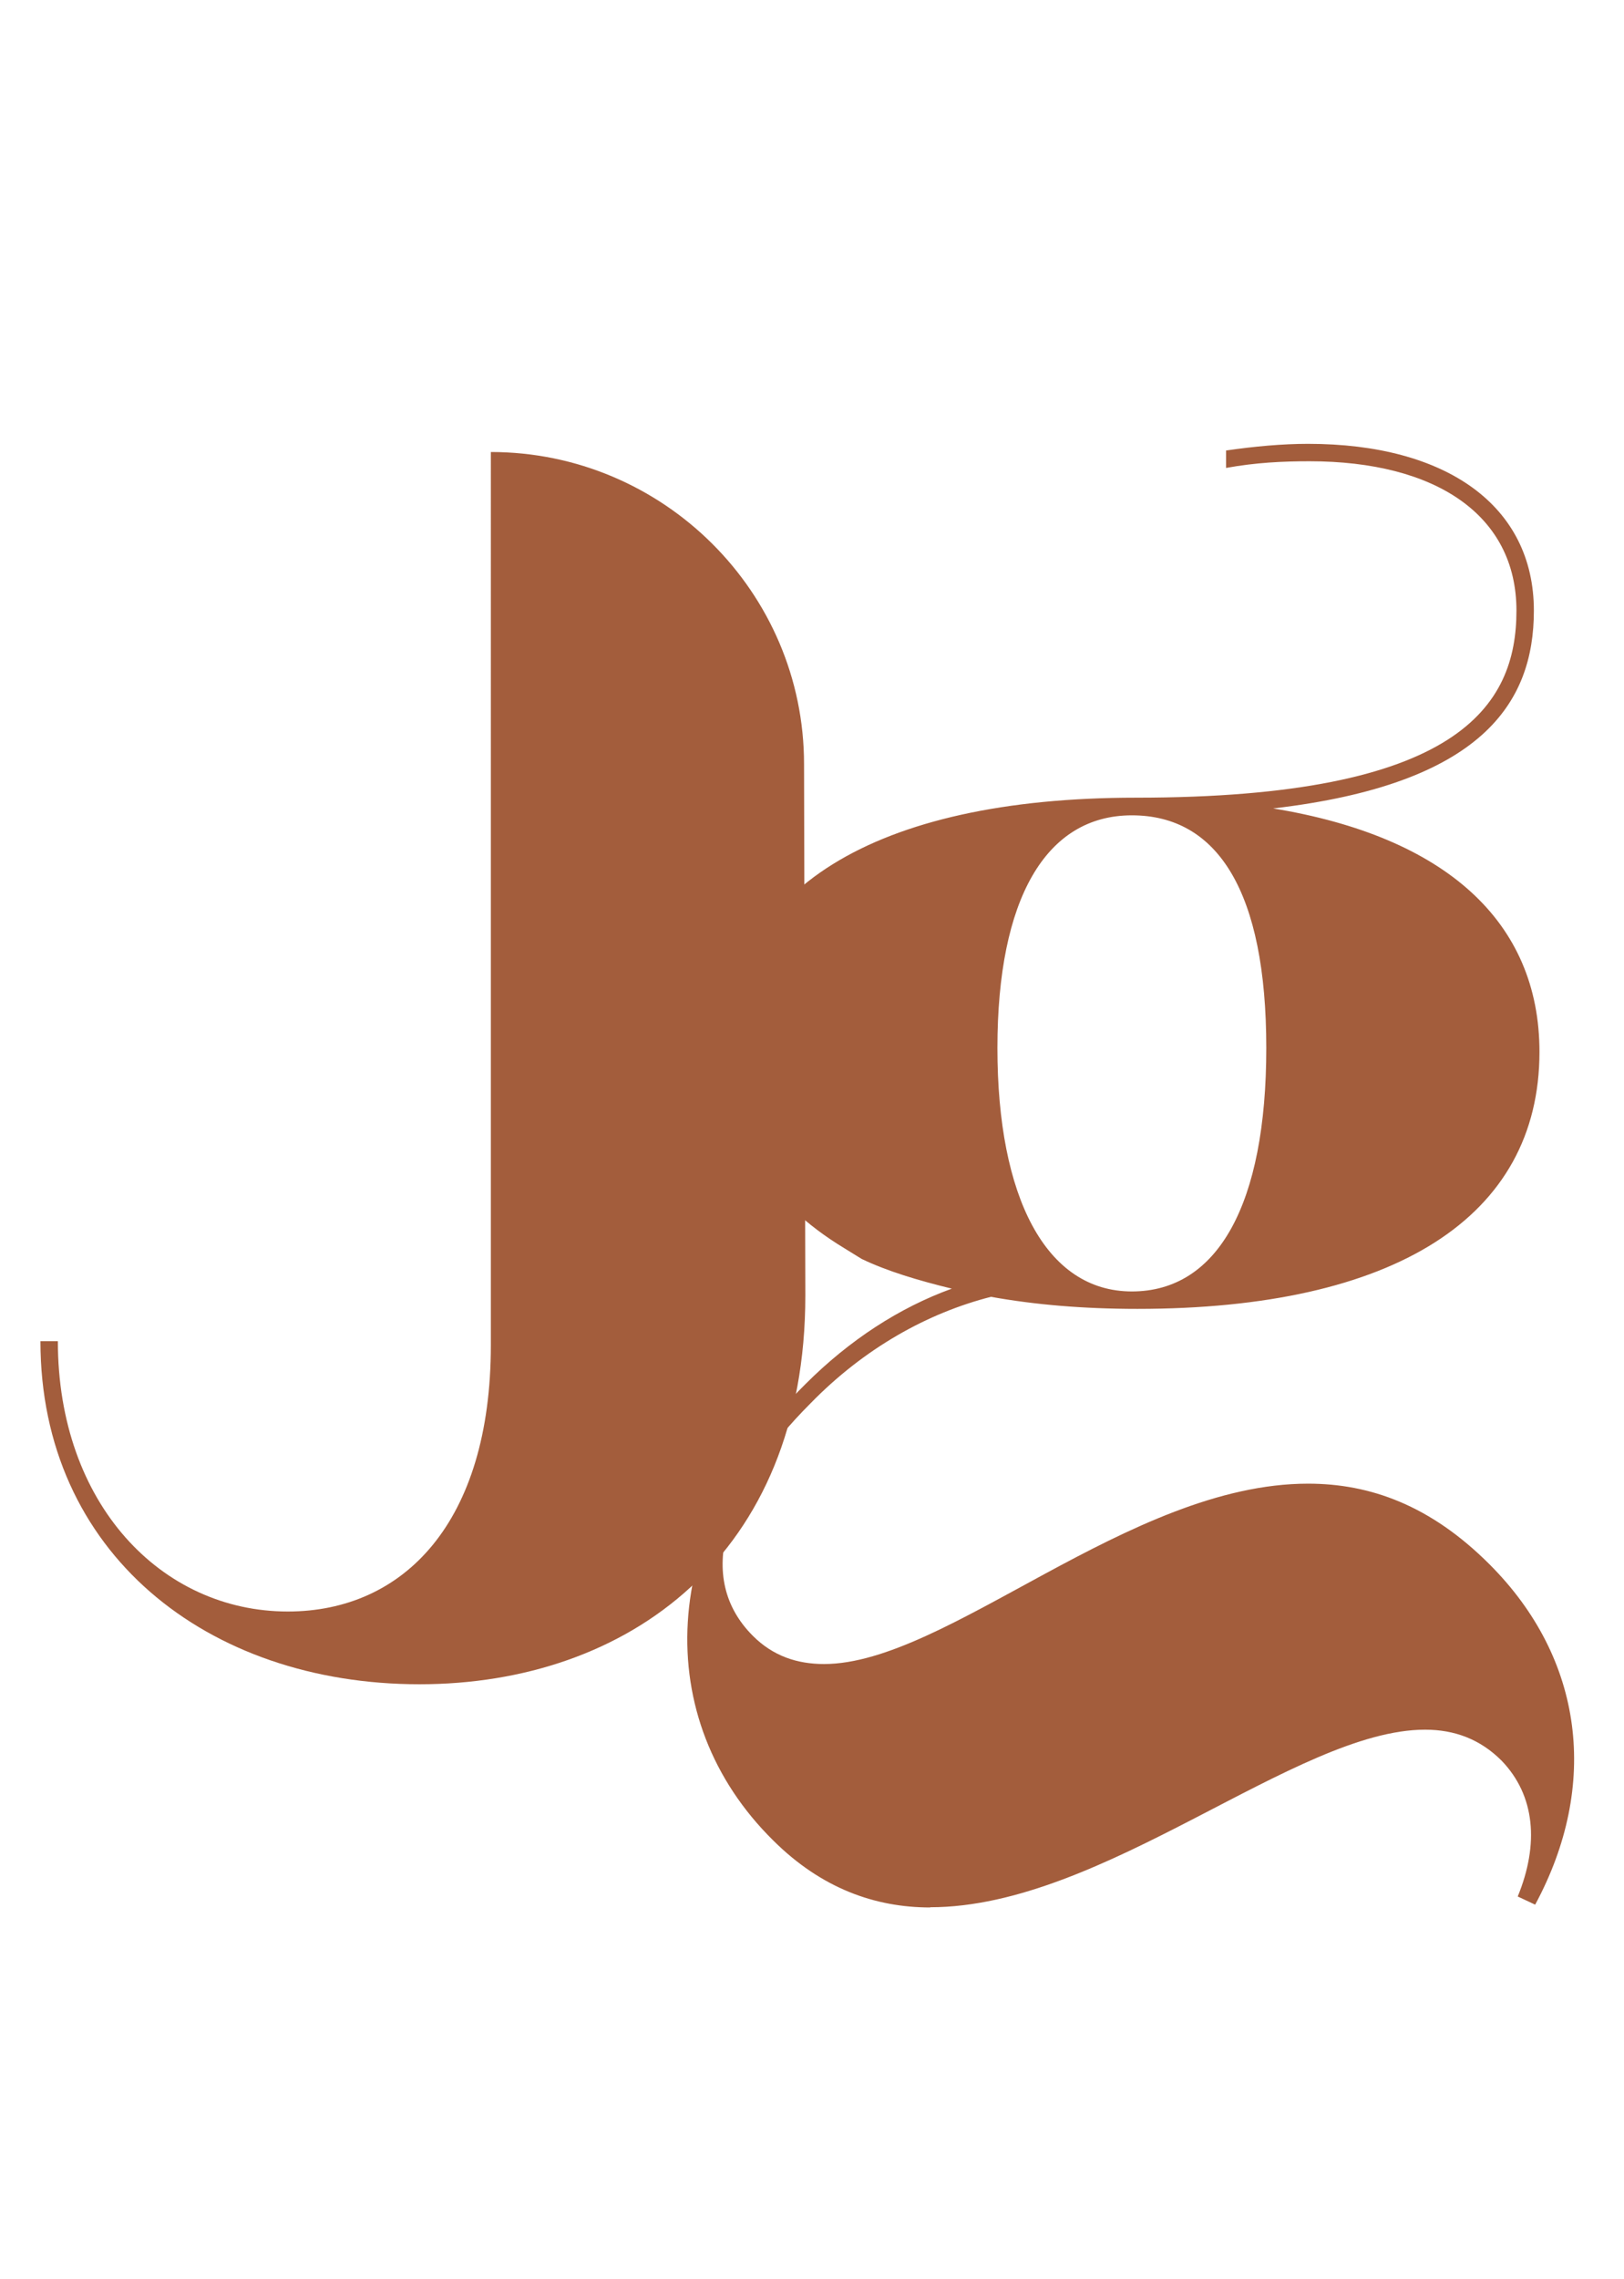
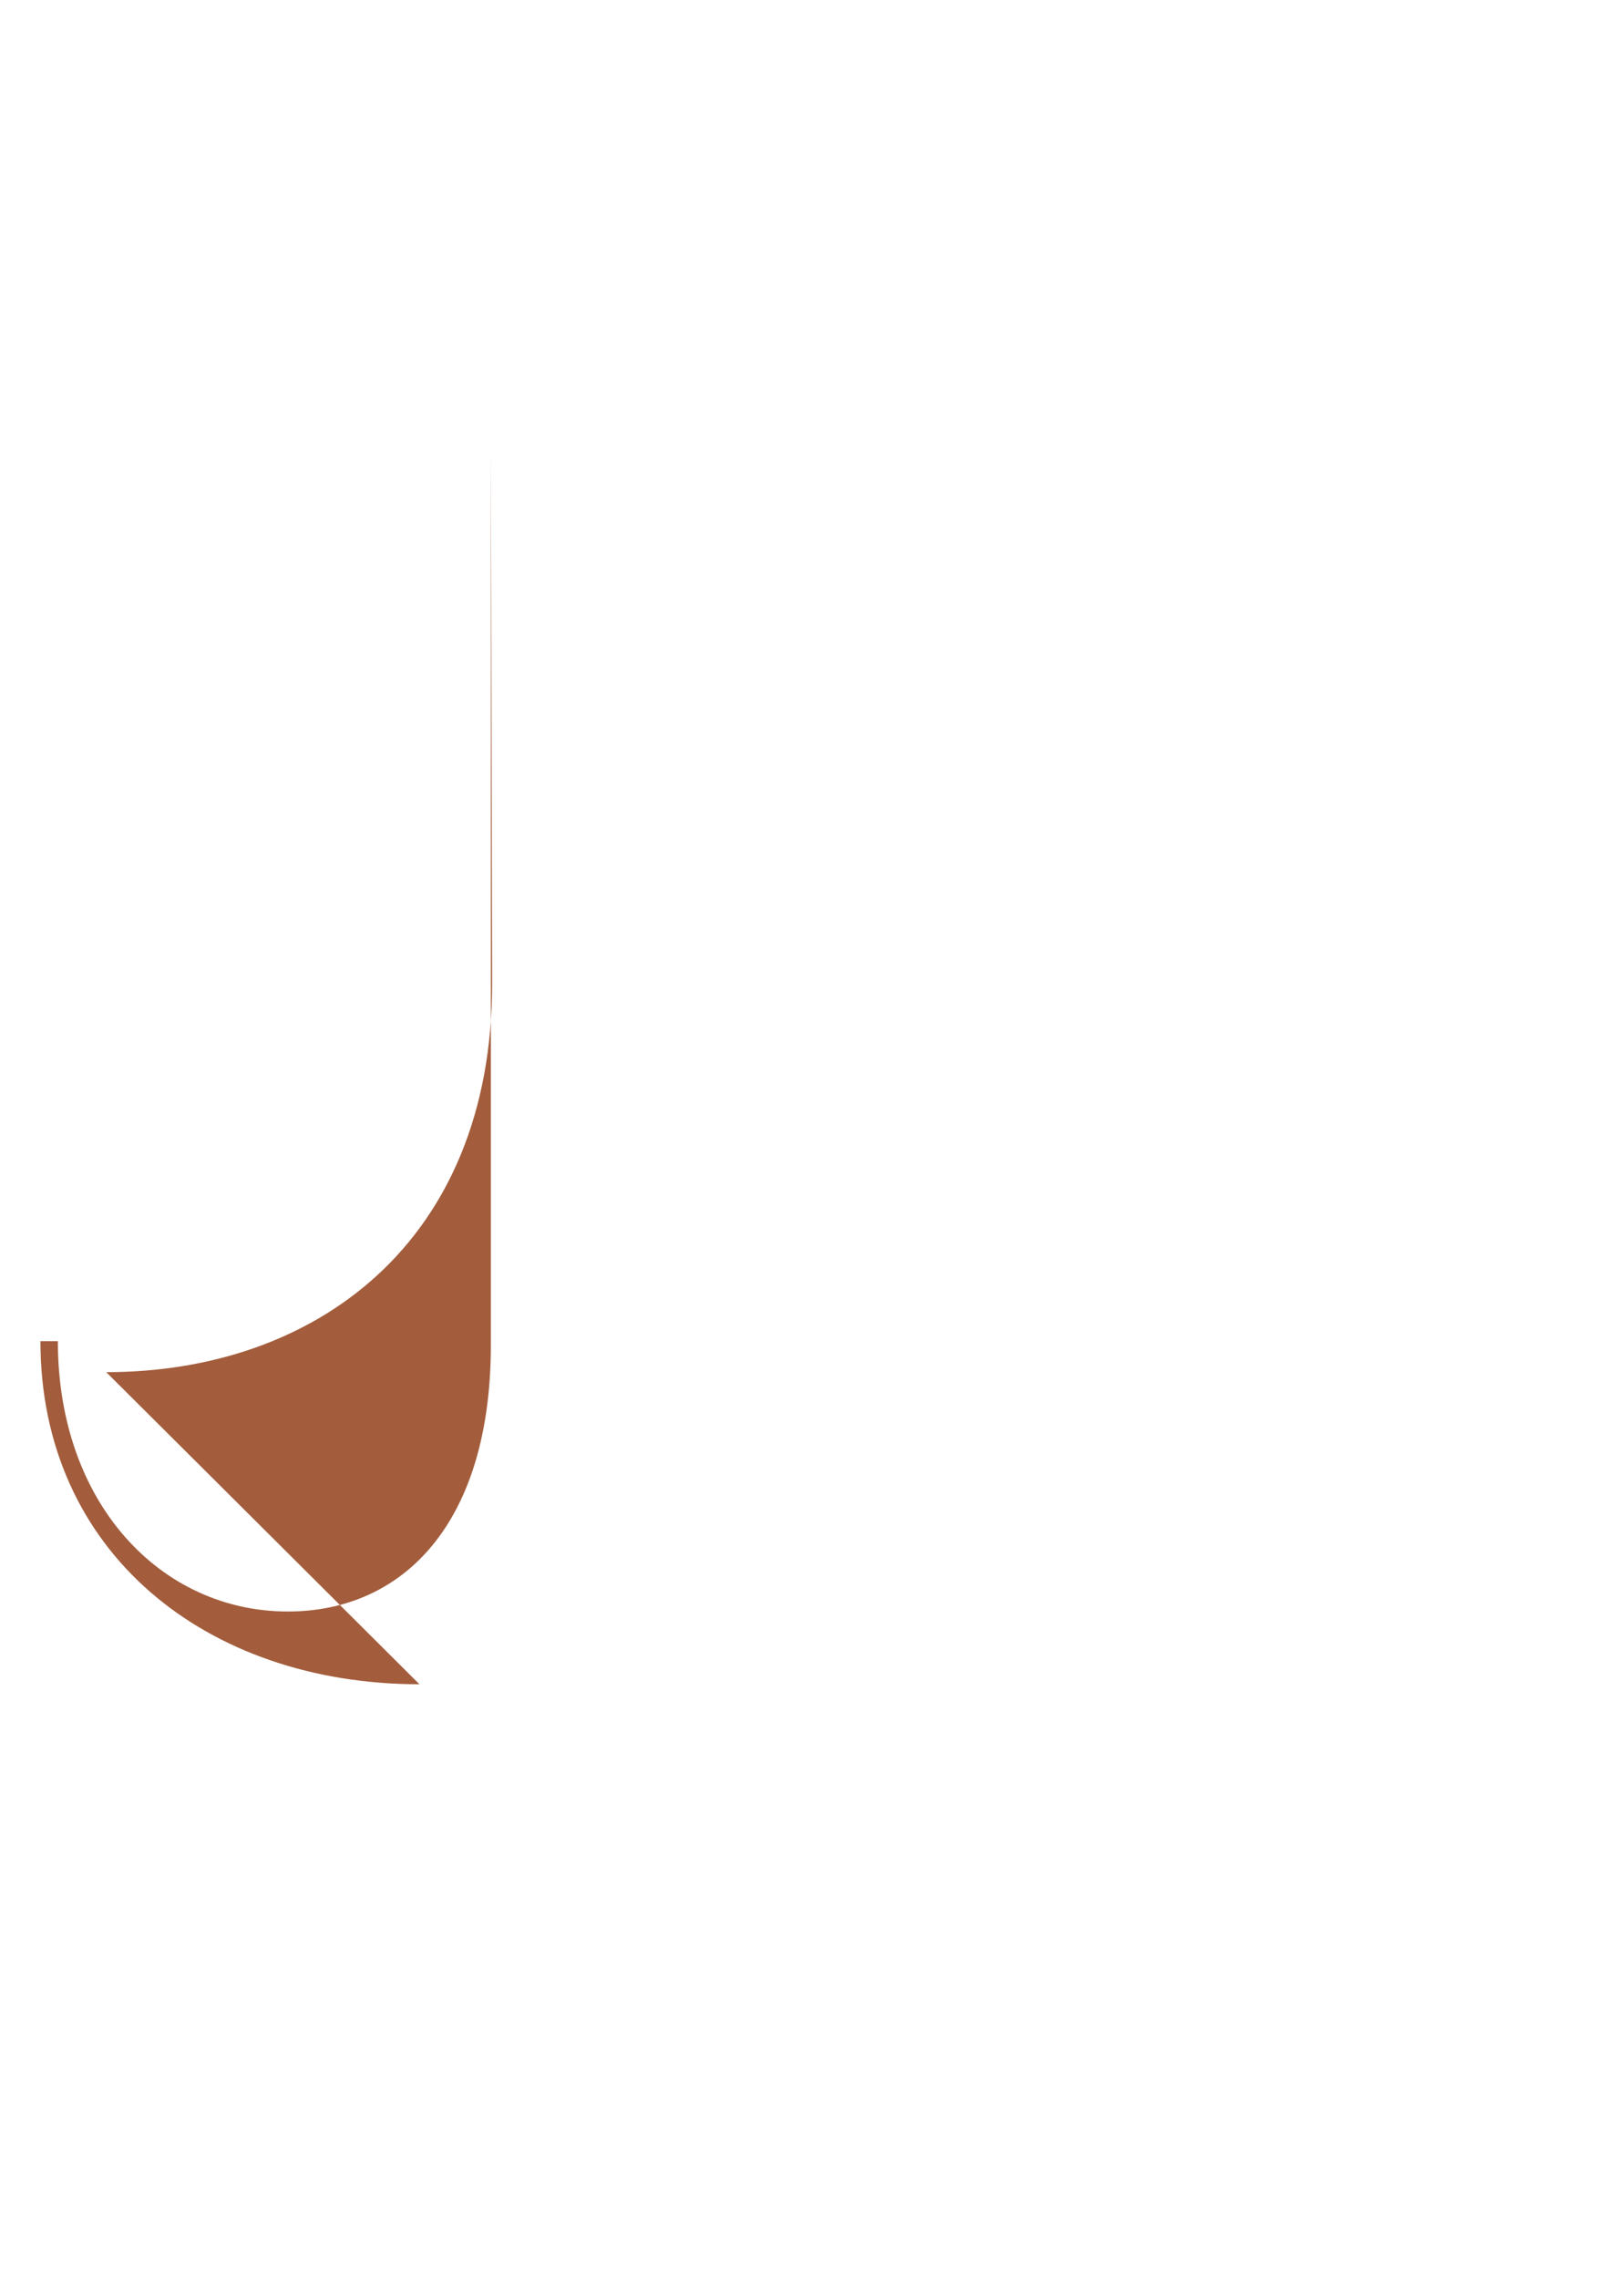
<svg xmlns="http://www.w3.org/2000/svg" id="Layer_1" version="1.1" viewBox="0 0 75.5 105.87">
  <defs>
    <style>
      .st0 {
        fill: #a35d3c;
      }
    </style>
  </defs>
-   <path class="st0" d="M19.5,78.25c-9.88,0-17.62-6.12-17.62-15.94h.81c0,7.56,4.81,12.56,10.69,12.56,5.38,0,9.44-4.12,9.44-12.38V21c8,0,14.56,6.5,14.56,14.5l.06,24.69c0,12.06-8.25,18.06-17.94,18.06Z" />
-   <path class="st0" d="M43.25,88.62c-2.56,0-5.06-.88-7.31-3.12-5.69-5.62-5.38-14.38,1.5-21.19,2.06-2.06,4.38-3.56,6.81-4.44-1.56-.38-3-.81-4.19-1.38l-.81-.5c-3.5-2.12-5.5-5.12-5.5-9.12,0-7.5,6.88-11.81,19.06-11.81,15,0,17.69-4.25,17.69-8.69s-3.75-6.94-9.62-6.94c-1.25,0-2.5.06-3.88.31v-.81c1.31-.19,2.62-.31,3.81-.31,6.44,0,10.5,2.88,10.5,7.75,0,4.31-2.44,8.06-12.12,9.19,8,1.31,12.38,5.25,12.38,11.31,0,7.69-6.75,11.94-18.69,11.94-2.5,0-4.75-.19-6.81-.56-2.94.75-5.88,2.38-8.38,4.94-4.06,4.06-5.38,8.12-2.69,10.81.94.94,2.06,1.31,3.31,1.31,5.69,0,14.19-8.38,22.5-8.38,2.88,0,5.69,1,8.44,3.75,4.38,4.38,5.12,10.25,2.12,15.81l-.81-.38c1-2.44.81-4.69-.75-6.31-1-1-2.19-1.44-3.56-1.44-6,0-14.94,8.25-23,8.25ZM52.62,60c4,0,6.25-4.06,6.25-11.31s-2.25-10.81-6.25-10.81-6.25,3.88-6.25,10.81,2.25,11.31,6.25,11.31Z" />
+   <path class="st0" d="M19.5,78.25c-9.88,0-17.62-6.12-17.62-15.94h.81c0,7.56,4.81,12.56,10.69,12.56,5.38,0,9.44-4.12,9.44-12.38V21l.06,24.69c0,12.06-8.25,18.06-17.94,18.06Z" />
</svg>